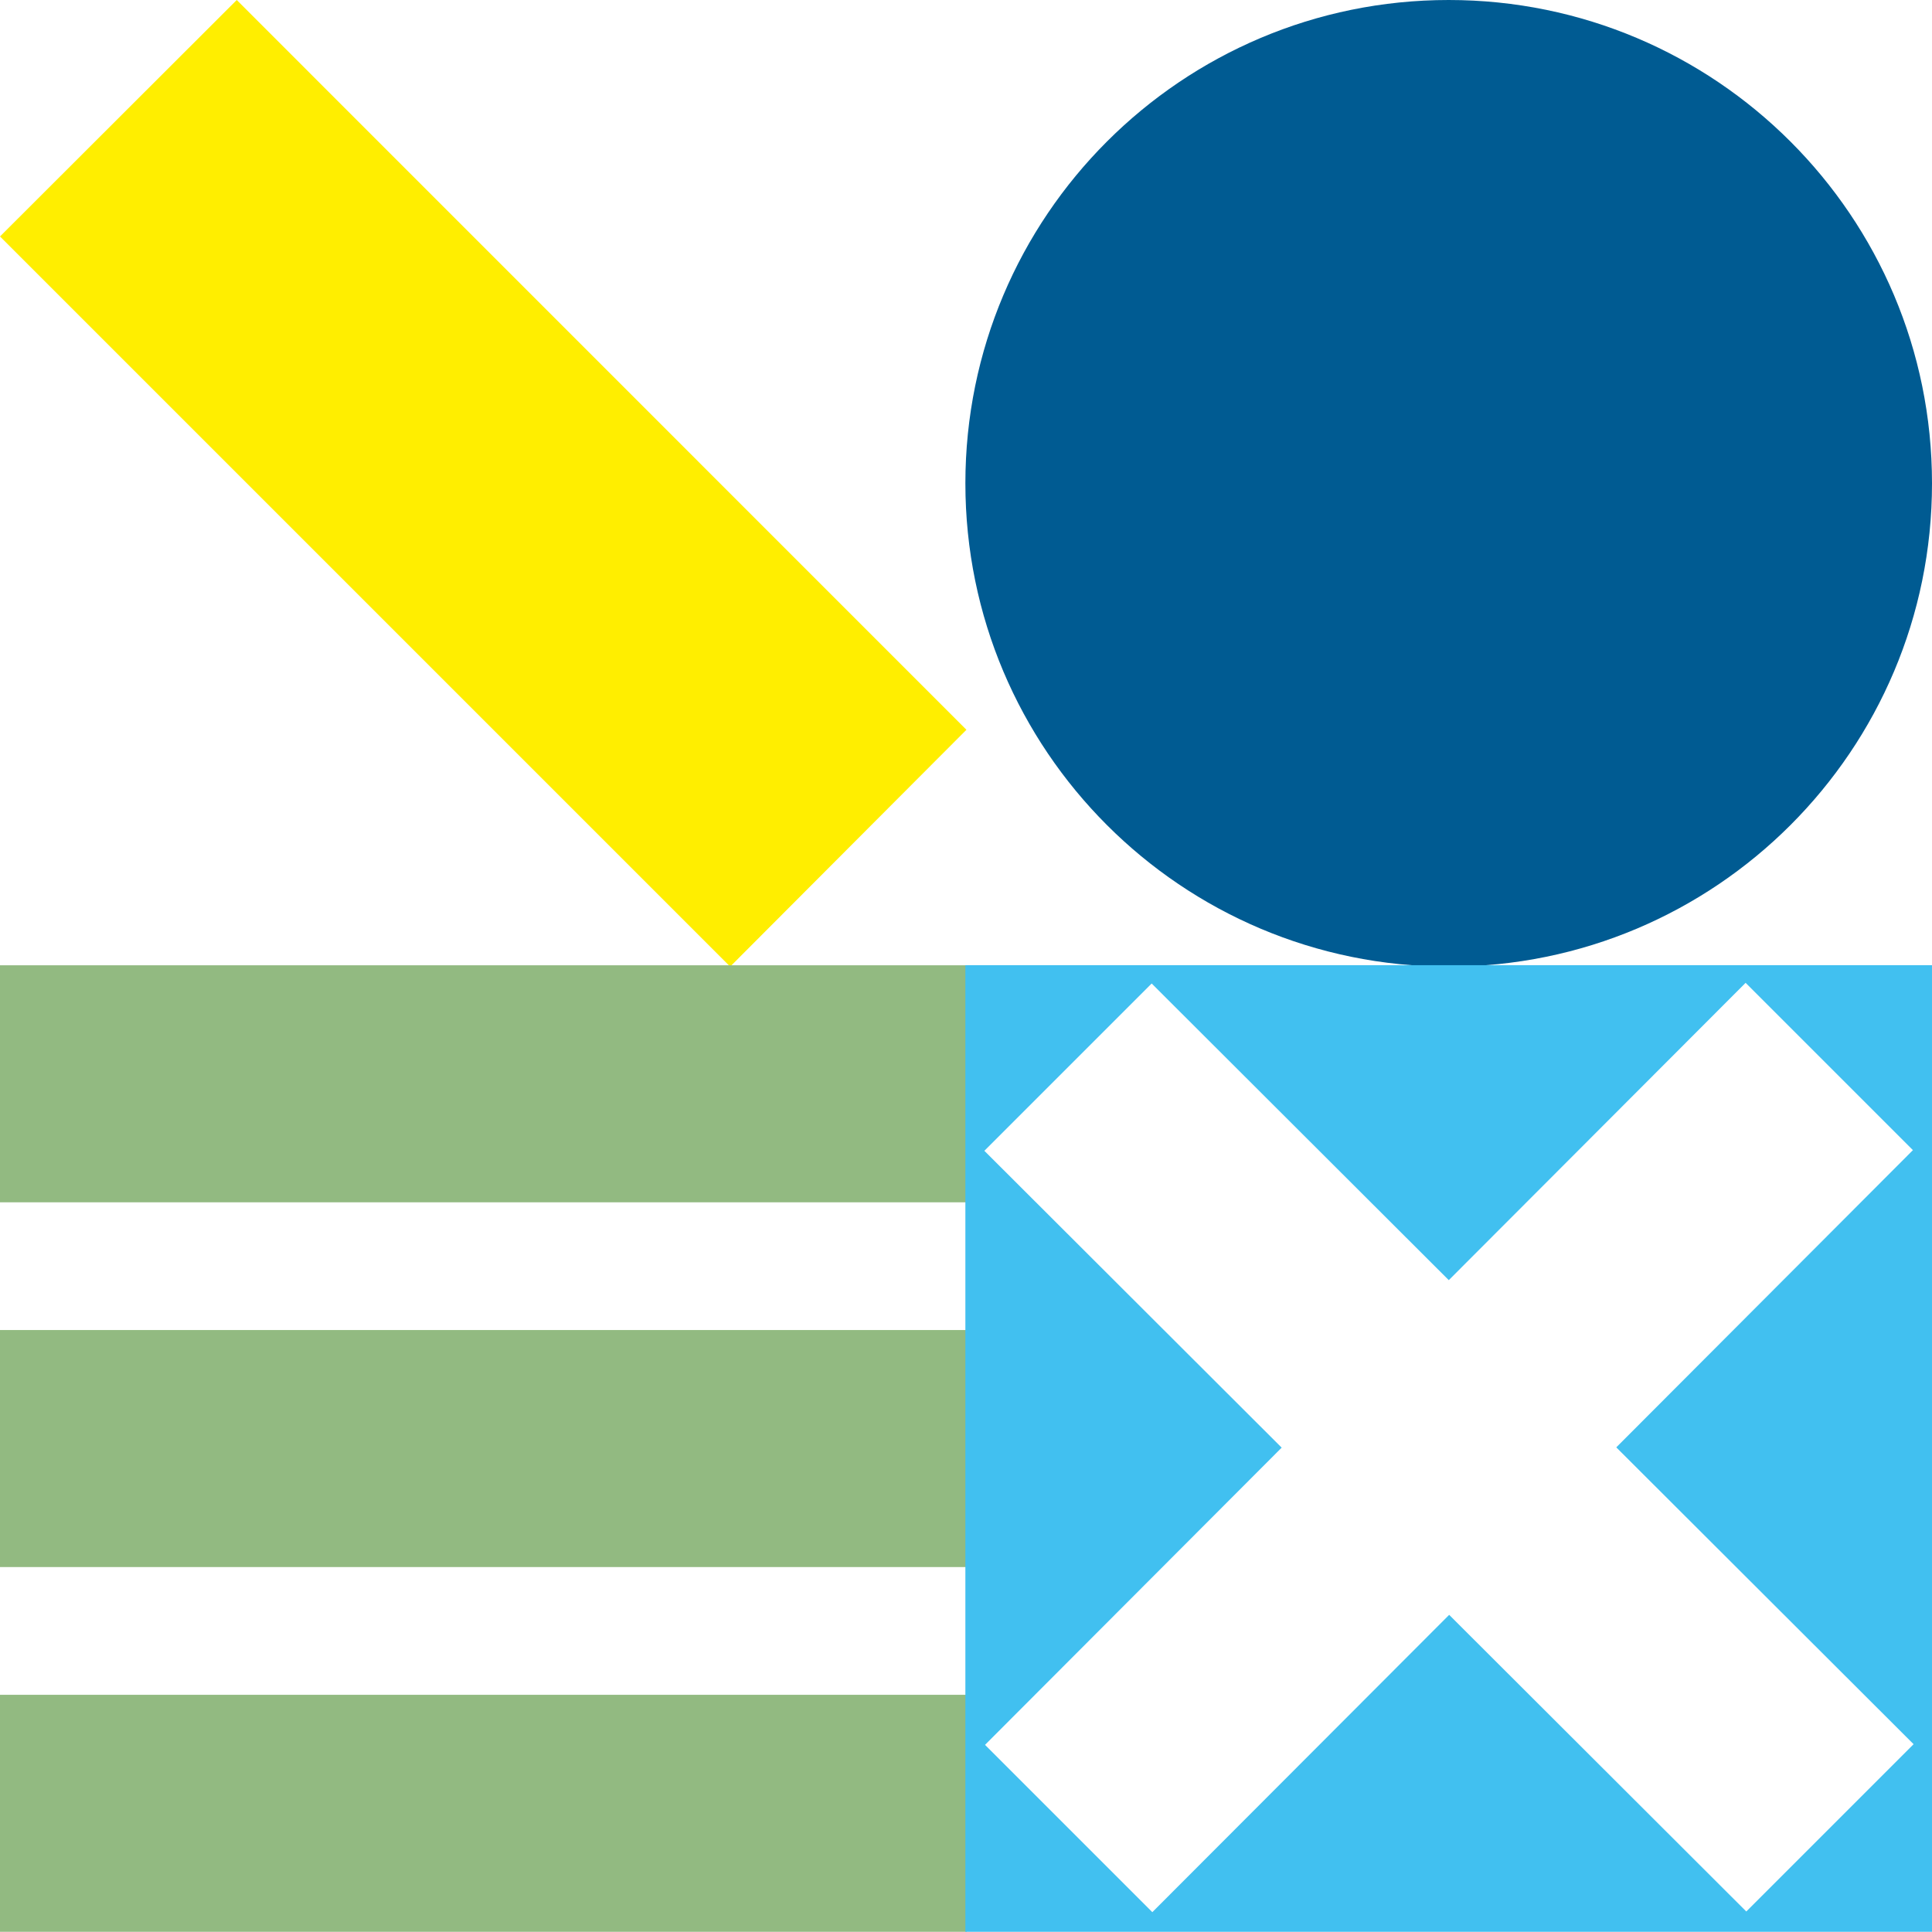
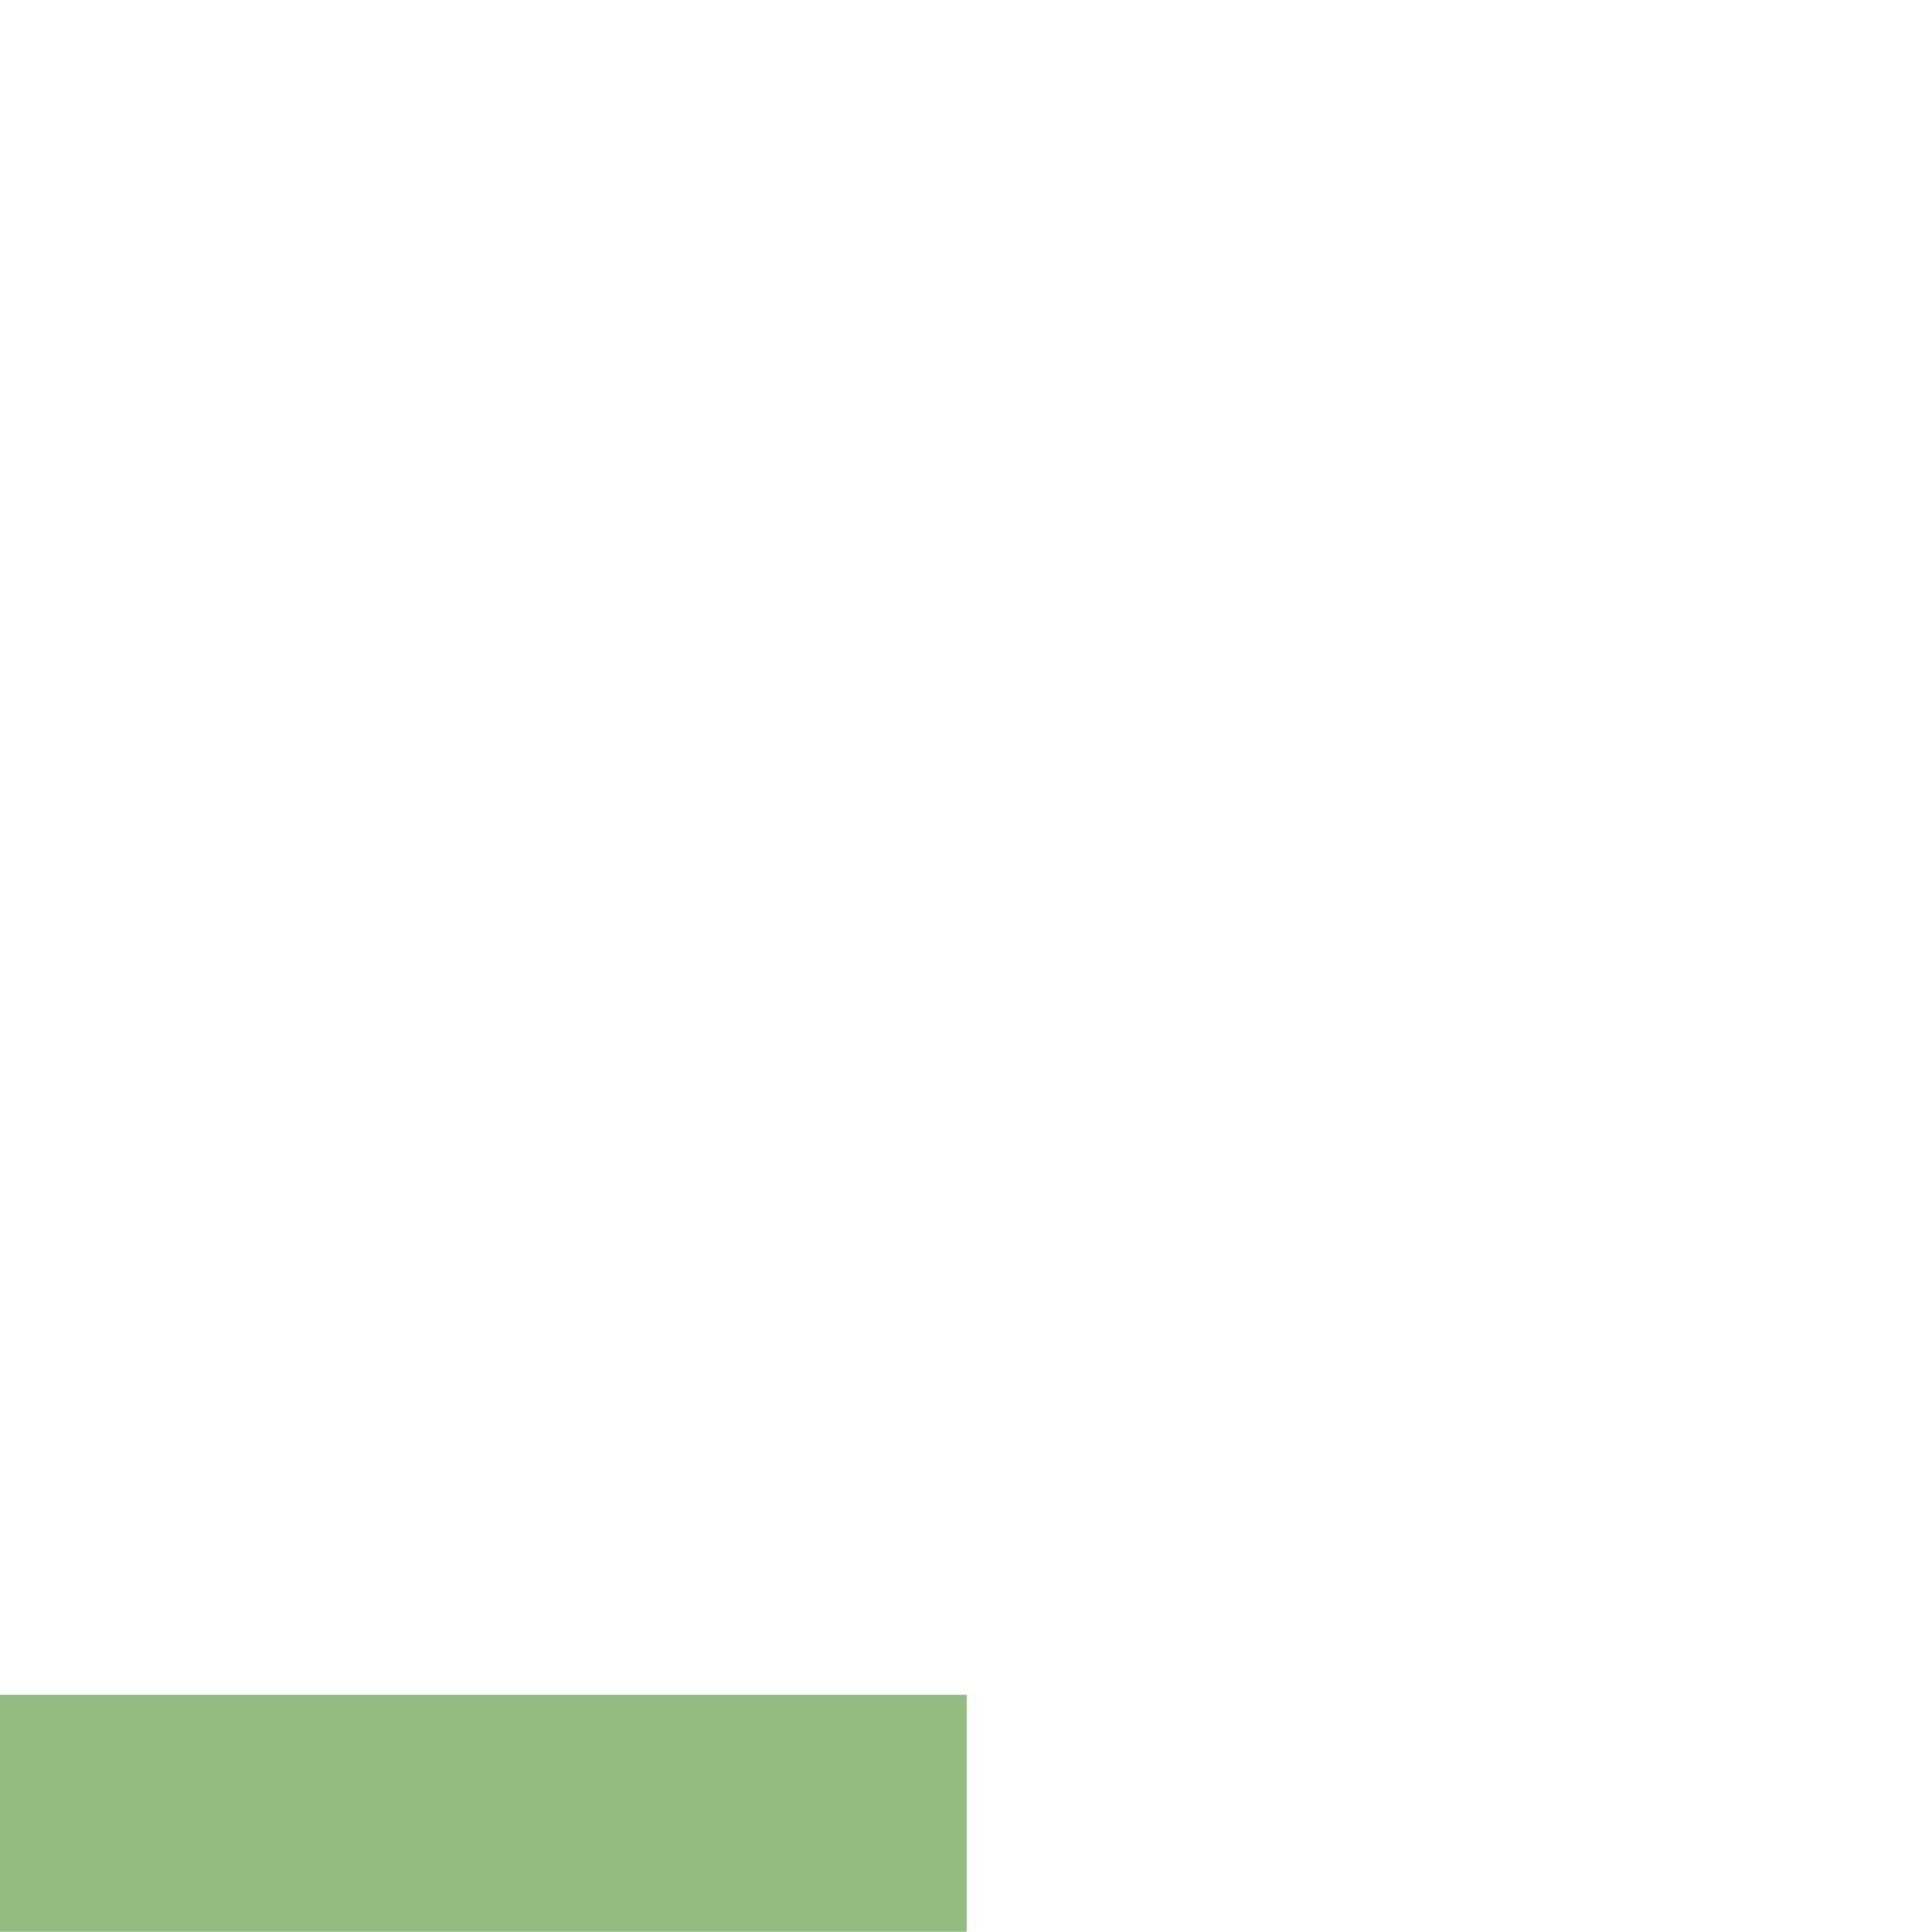
<svg xmlns="http://www.w3.org/2000/svg" id="Livello_2" viewBox="0 0 202.55 202.54">
  <defs>
    <style>.cls-1{fill:#005b92;}.cls-2{fill:#fe0;}.cls-3{fill:#92ba81;}.cls-4{fill:#41c0f0;}</style>
  </defs>
  <g id="Livello_1-2">
-     <path class="cls-1" d="m101.21,50.67c0,27.98,22.68,50.67,50.67,50.67s50.67-22.68,50.67-50.67S179.86,0,151.88,0s-50.67,22.68-50.67,50.67" />
-     <polygon class="cls-2" points="76.55 101.34 0 24.79 24.82 0 101.32 76.51 76.55 101.34" />
    <rect class="cls-3" y="177.68" width="101.34" height="24.85" />
-     <rect class="cls-3" y="139.44" width="101.34" height="24.85" />
-     <rect class="cls-3" y="101.2" width="101.34" height="24.85" />
-     <path class="cls-4" d="m183.01,103.04l17.54,17.54-31.1,31.16,31.17,31.12-17.54,17.54-31.15-31.1-31.12,31.17-17.54-17.54,31.1-31.16-31.17-31.12,17.54-17.54,31.15,31.1,31.12-31.17Zm-81.8,99.49h101.34v-101.34h-101.34v101.34Z" />
  </g>
</svg>